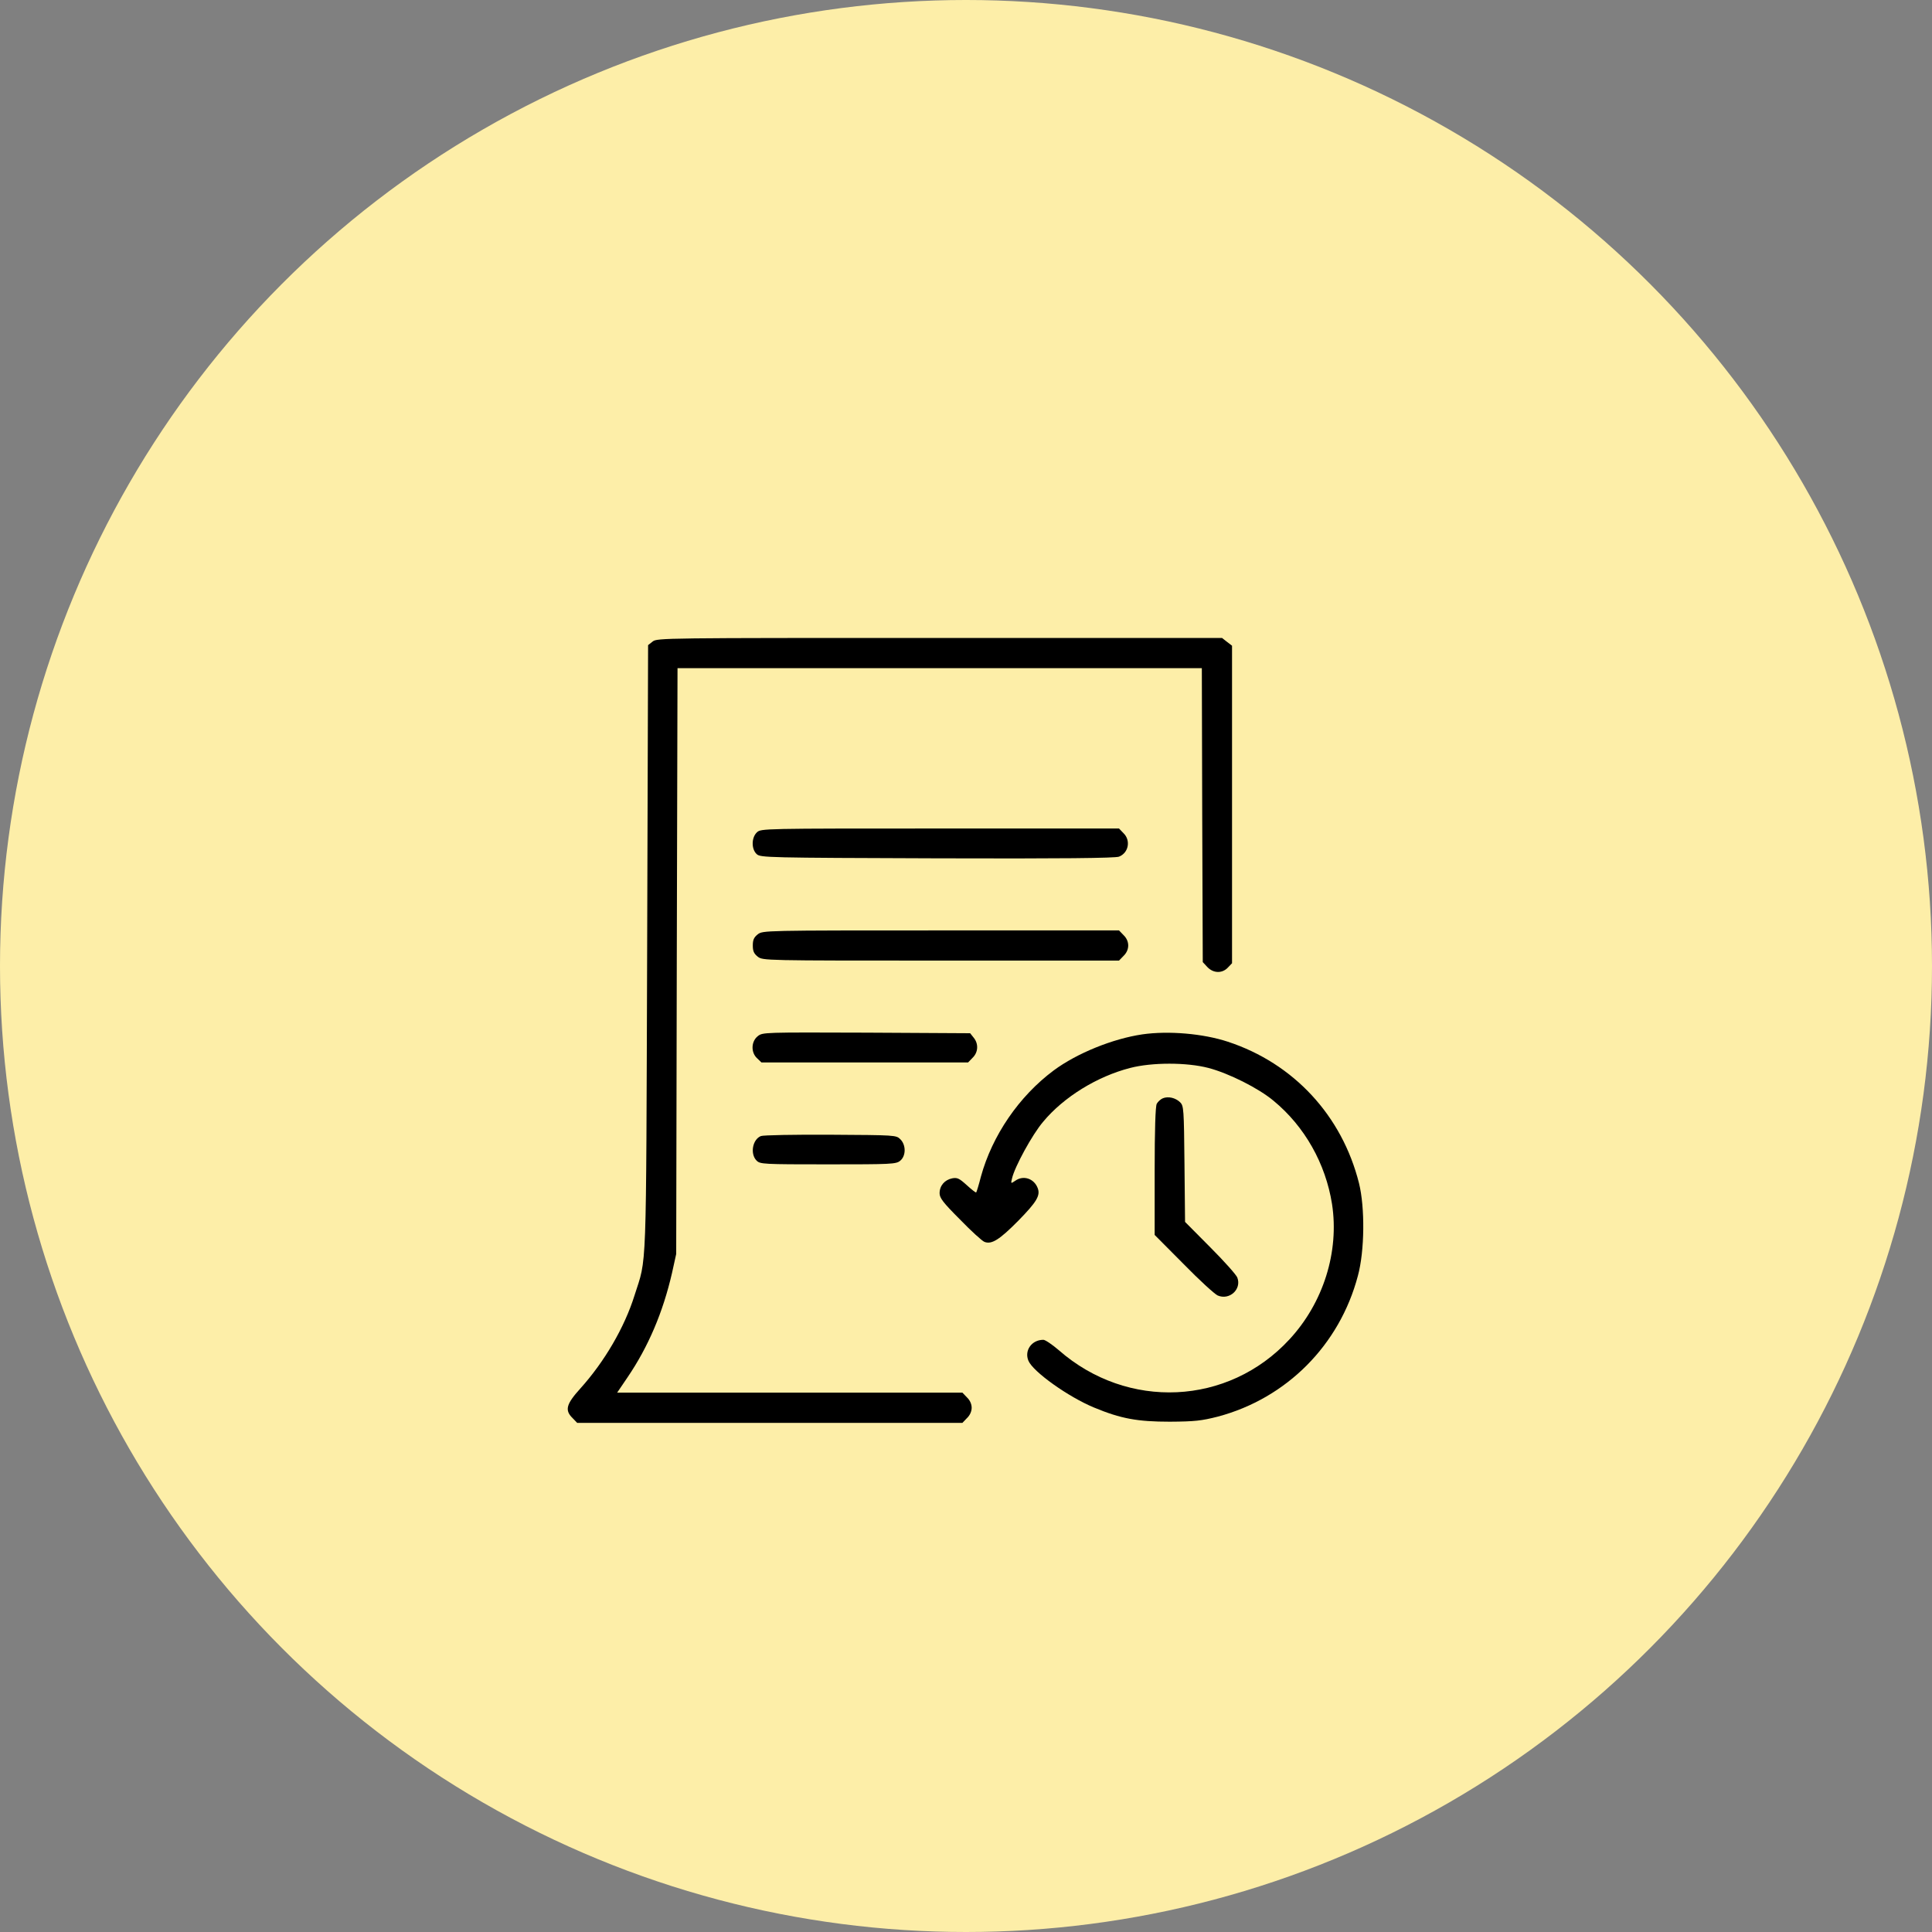
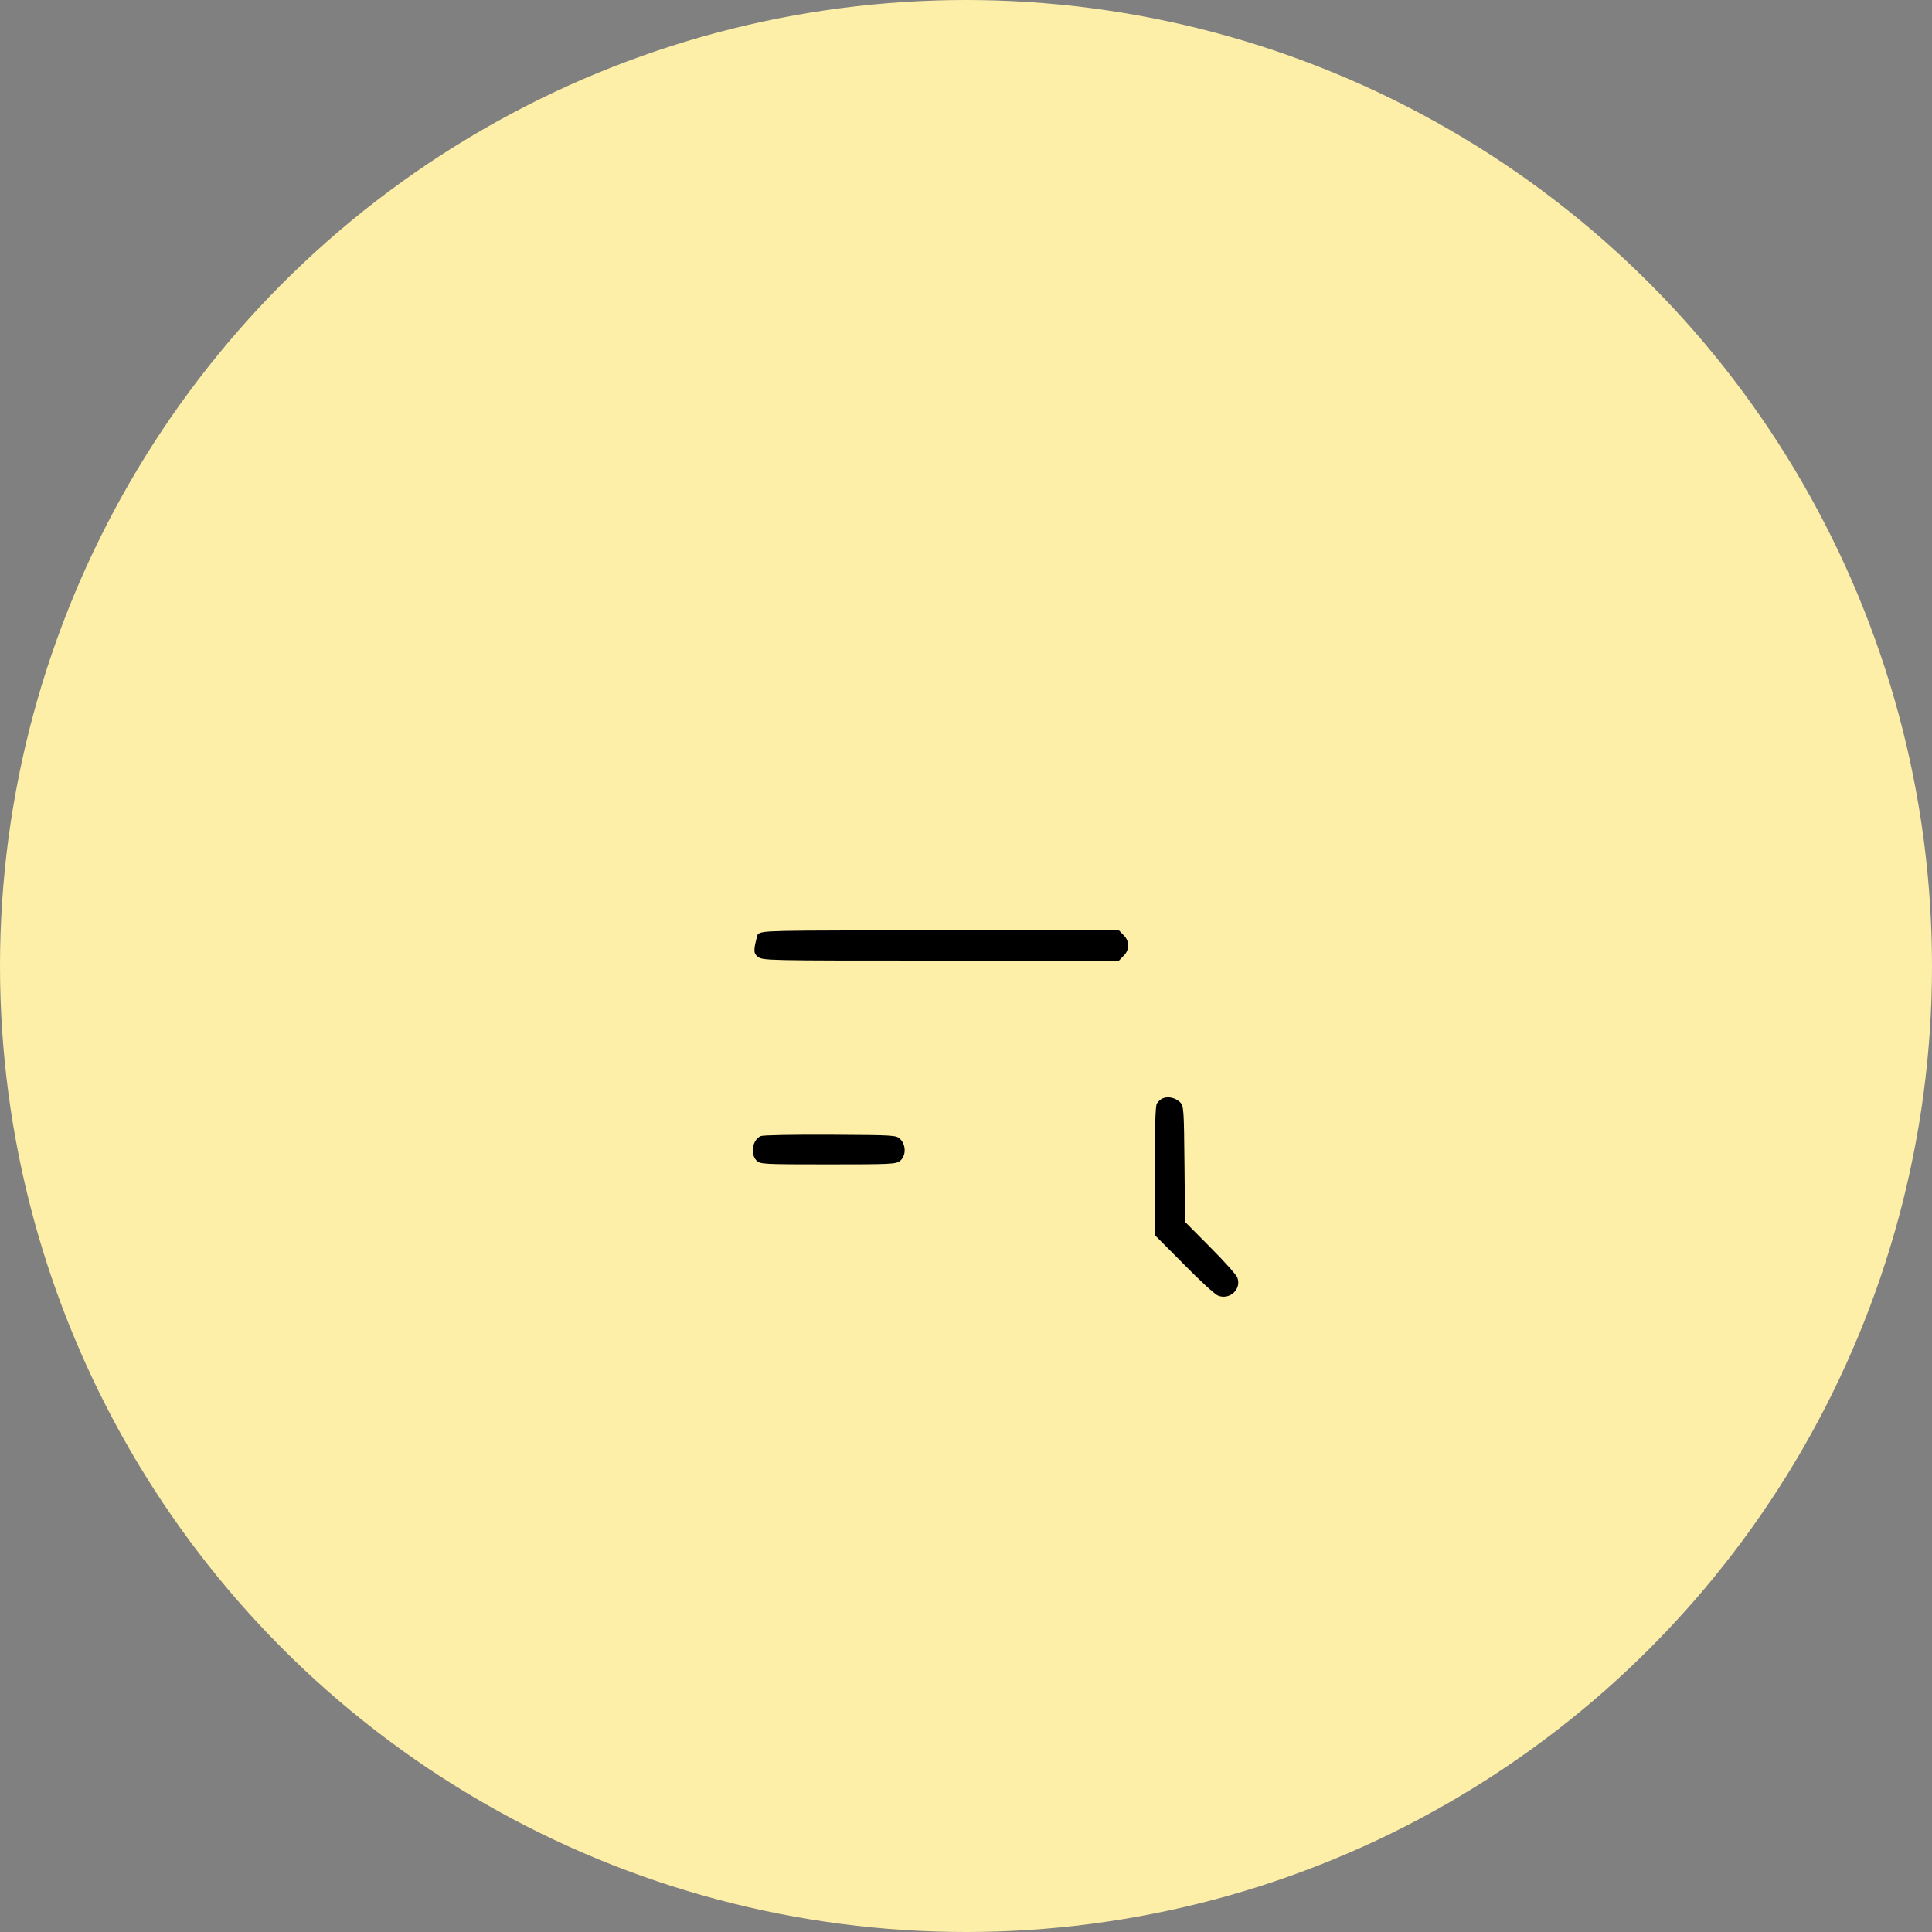
<svg xmlns="http://www.w3.org/2000/svg" width="60" height="60" viewBox="0 0 60 60" fill="none">
  <rect x="0" y="0" width="60" height="60" fill="#808080" stroke="none" />
  <circle cx="30" cy="30" r="30" fill="#FDEEA8" />
-   <path d="M20.268 19.924L20.127 20.035L20.098 29.463C20.062 39.84 20.092 39.008 19.705 40.232C19.395 41.223 18.773 42.289 18.023 43.121C17.584 43.607 17.531 43.795 17.783 44.041L17.924 44.188H23.906H29.889L30.029 44.041C30.123 43.953 30.176 43.83 30.176 43.719C30.176 43.607 30.123 43.484 30.029 43.397L29.889 43.25H24.527H19.166L19.488 42.775C20.133 41.826 20.59 40.754 20.871 39.529L21 38.943L21.018 29.844L21.041 20.75H29.18H37.324L37.336 25.314L37.353 29.879L37.494 30.031C37.682 30.23 37.957 30.236 38.133 30.049L38.262 29.914V24.986V20.053L38.109 19.936L37.951 19.812H29.18C20.625 19.812 20.402 19.812 20.268 19.924Z" fill="black" />
-   <path d="M23.508 25.848C23.332 26.012 23.332 26.375 23.502 26.527C23.619 26.633 23.812 26.639 29.115 26.656C32.953 26.668 34.647 26.65 34.752 26.604C35.051 26.486 35.121 26.1 34.893 25.877L34.752 25.73H29.191C23.684 25.73 23.637 25.73 23.508 25.848Z" fill="black" />
-   <path d="M23.531 29.018C23.414 29.111 23.379 29.188 23.379 29.363C23.379 29.539 23.414 29.615 23.531 29.709C23.689 29.832 23.713 29.832 29.221 29.832H34.752L34.893 29.686C35.086 29.498 35.086 29.229 34.893 29.041L34.752 28.895H29.221C23.713 28.895 23.689 28.895 23.531 29.018Z" fill="black" />
-   <path d="M23.537 32.176C23.326 32.34 23.314 32.685 23.514 32.867L23.648 32.996H26.859H30.064L30.205 32.85C30.381 32.68 30.393 32.416 30.24 32.228L30.129 32.088L26.912 32.07C23.719 32.059 23.689 32.059 23.537 32.176Z" fill="black" />
-   <path d="M35.478 32.123C34.559 32.258 33.445 32.709 32.725 33.242C31.646 34.045 30.814 35.264 30.463 36.541C30.398 36.799 30.328 37.022 30.316 37.033C30.305 37.045 30.176 36.945 30.023 36.805C29.789 36.594 29.73 36.565 29.572 36.594C29.338 36.641 29.18 36.822 29.18 37.057C29.18 37.203 29.285 37.344 29.812 37.871C30.158 38.228 30.498 38.539 30.574 38.568C30.797 38.656 31.043 38.498 31.623 37.912C32.197 37.326 32.315 37.127 32.227 36.898C32.115 36.6 31.781 36.488 31.529 36.67C31.389 36.764 31.389 36.764 31.43 36.594C31.512 36.236 32.057 35.234 32.397 34.836C33.035 34.068 34.072 33.43 35.098 33.166C35.777 32.99 36.855 32.99 37.529 33.166C38.156 33.33 39.082 33.793 39.551 34.185C40.518 34.982 41.168 36.137 41.367 37.391C41.596 38.873 41.098 40.461 40.043 41.598C38.145 43.654 35.016 43.801 32.883 41.932C32.678 41.756 32.461 41.609 32.402 41.609C32.039 41.609 31.805 41.943 31.939 42.26C32.08 42.6 33.182 43.385 33.978 43.713C34.81 44.059 35.326 44.152 36.328 44.152C37.113 44.147 37.312 44.123 37.822 43.994C39.955 43.426 41.602 41.773 42.17 39.623C42.381 38.85 42.393 37.502 42.205 36.746C41.678 34.648 40.178 33.025 38.133 32.352C37.371 32.1 36.293 32.006 35.478 32.123Z" fill="black" />
+   <path d="M23.531 29.018C23.379 29.539 23.414 29.615 23.531 29.709C23.689 29.832 23.713 29.832 29.221 29.832H34.752L34.893 29.686C35.086 29.498 35.086 29.229 34.893 29.041L34.752 28.895H29.221C23.713 28.895 23.689 28.895 23.531 29.018Z" fill="black" />
  <path d="M36.111 34.109C36.041 34.139 35.959 34.215 35.924 34.279C35.883 34.355 35.859 35.082 35.859 36.371V38.352L36.756 39.254C37.242 39.752 37.723 40.191 37.816 40.232C38.18 40.391 38.566 40.039 38.426 39.676C38.397 39.594 38.022 39.172 37.588 38.738L36.803 37.947L36.785 36.148C36.768 34.438 36.762 34.344 36.65 34.232C36.504 34.092 36.281 34.039 36.111 34.109Z" fill="black" />
  <path d="M23.631 35.281C23.367 35.387 23.291 35.838 23.496 36.043C23.607 36.154 23.689 36.16 25.717 36.16C27.686 36.16 27.826 36.154 27.955 36.049C28.137 35.902 28.143 35.562 27.961 35.381C27.832 35.252 27.814 35.252 25.793 35.24C24.674 35.234 23.701 35.252 23.631 35.281Z" fill="black" />
</svg>